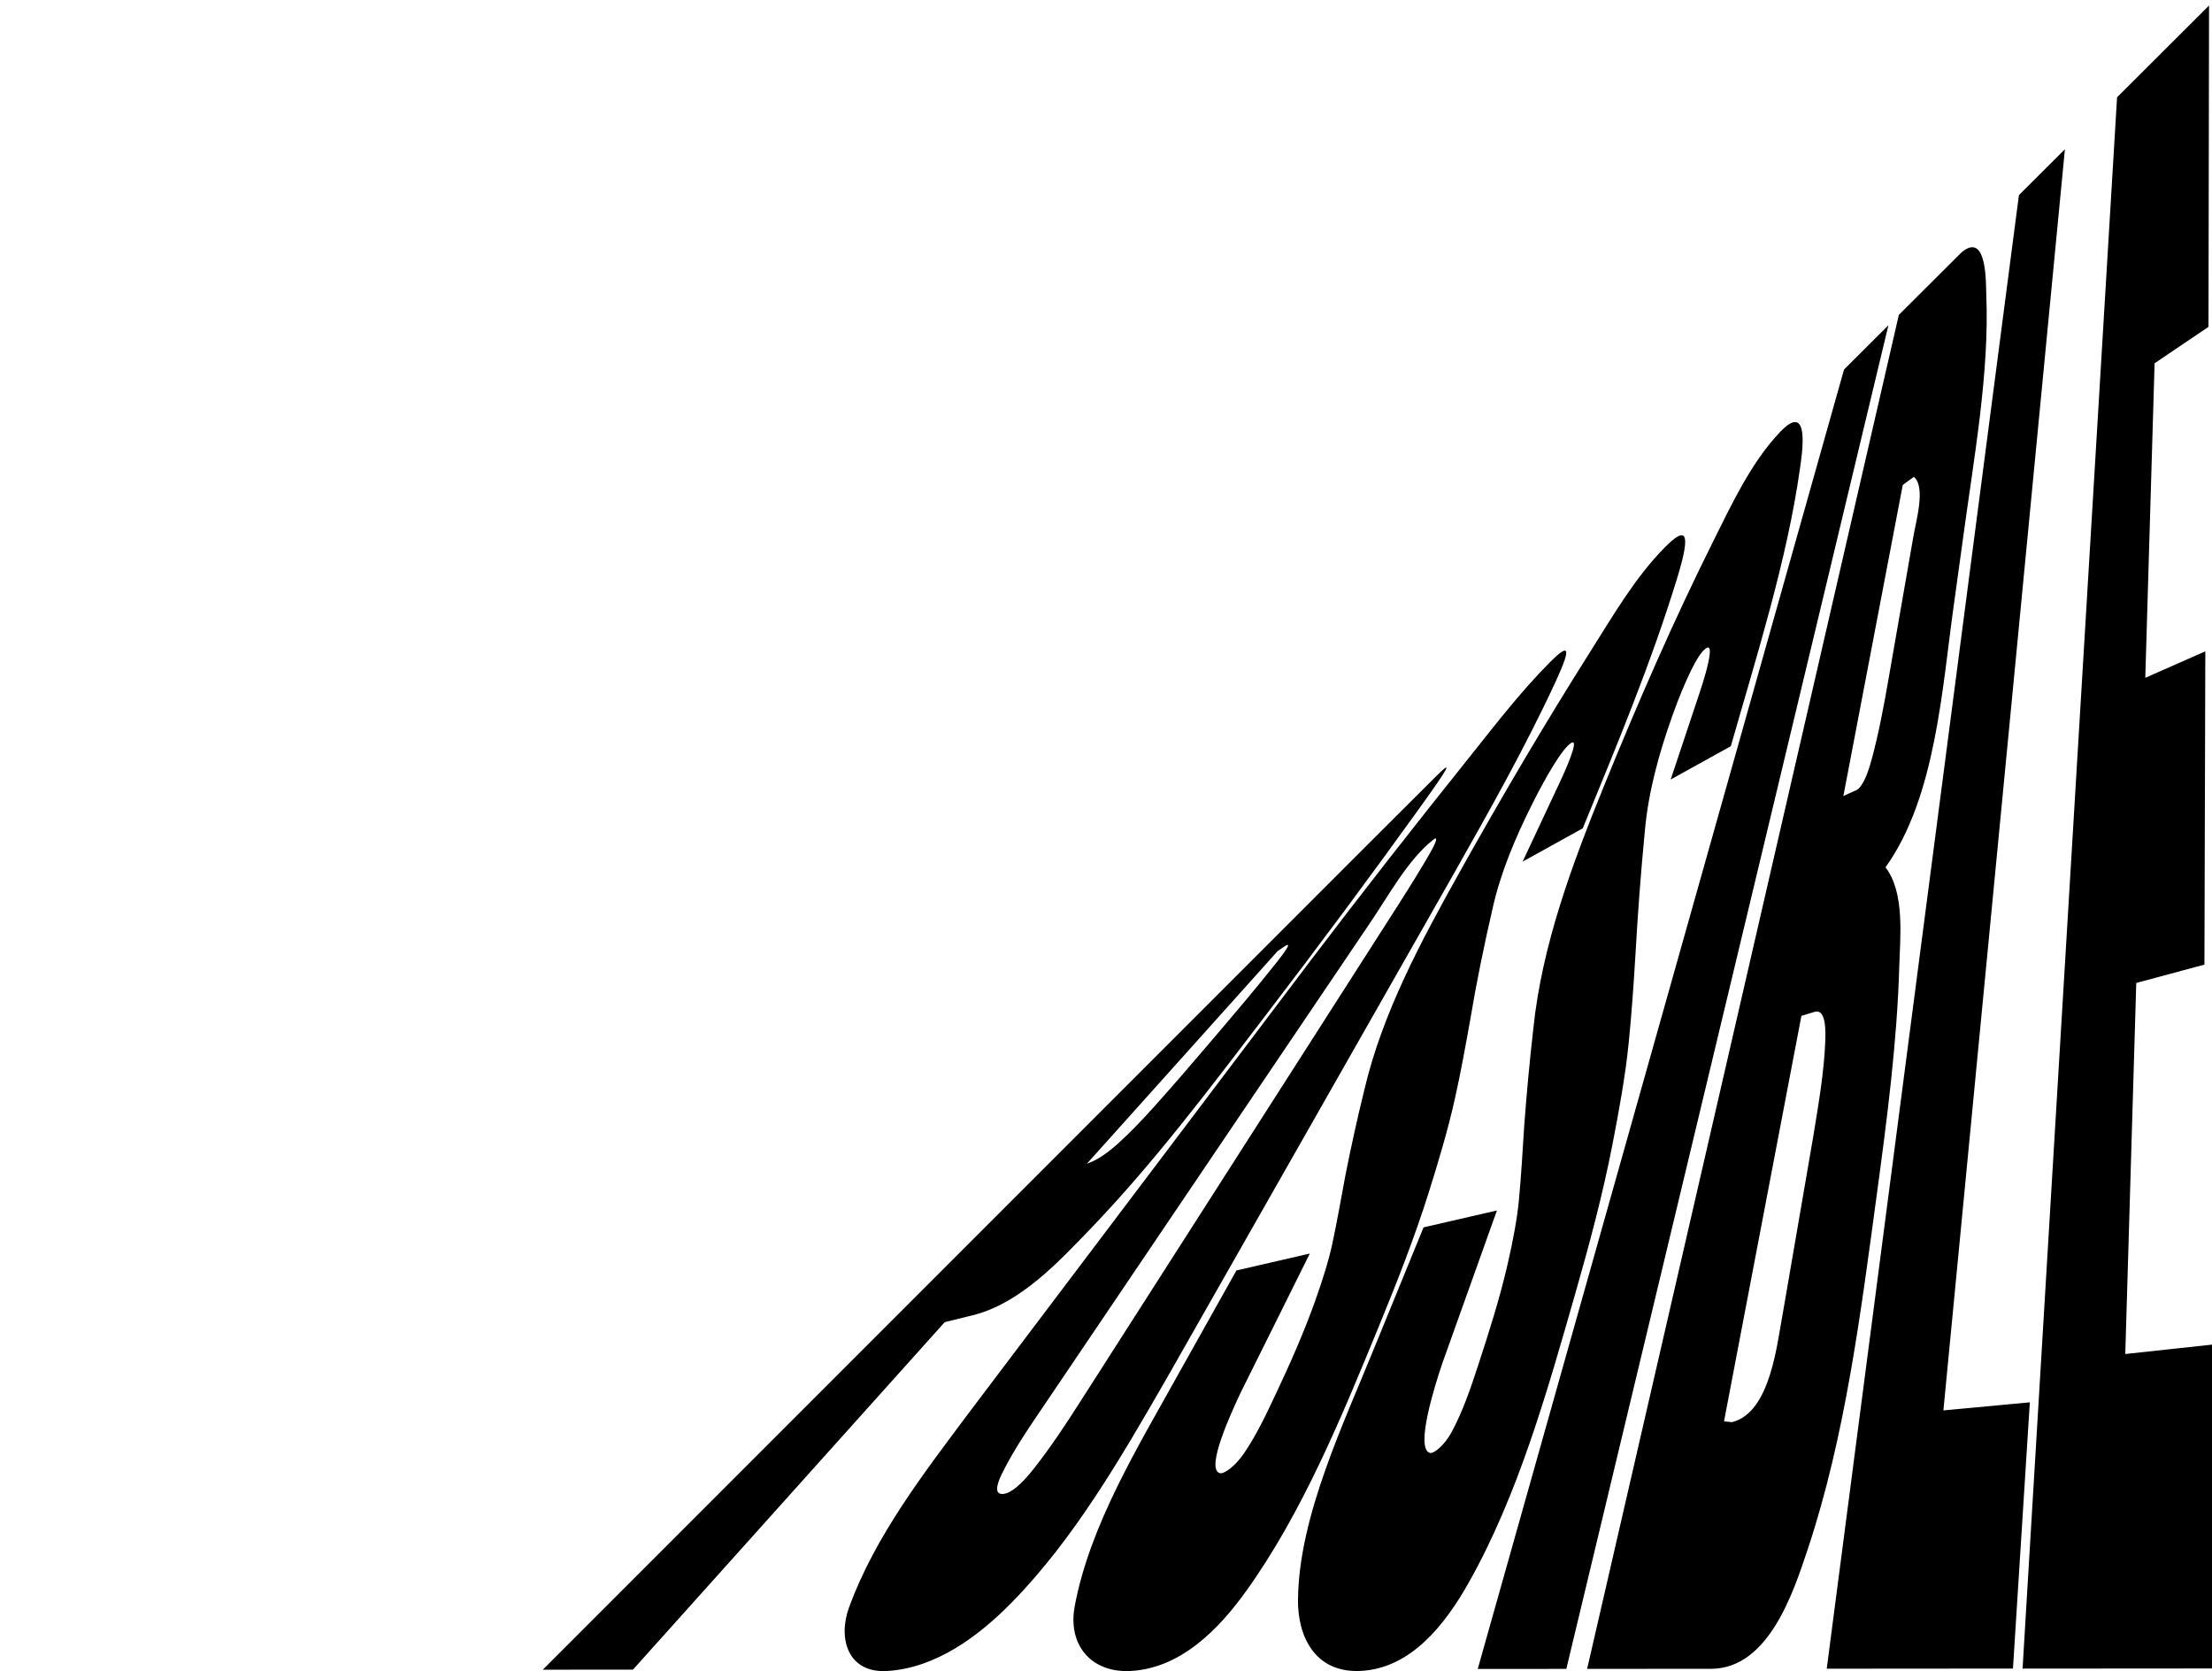
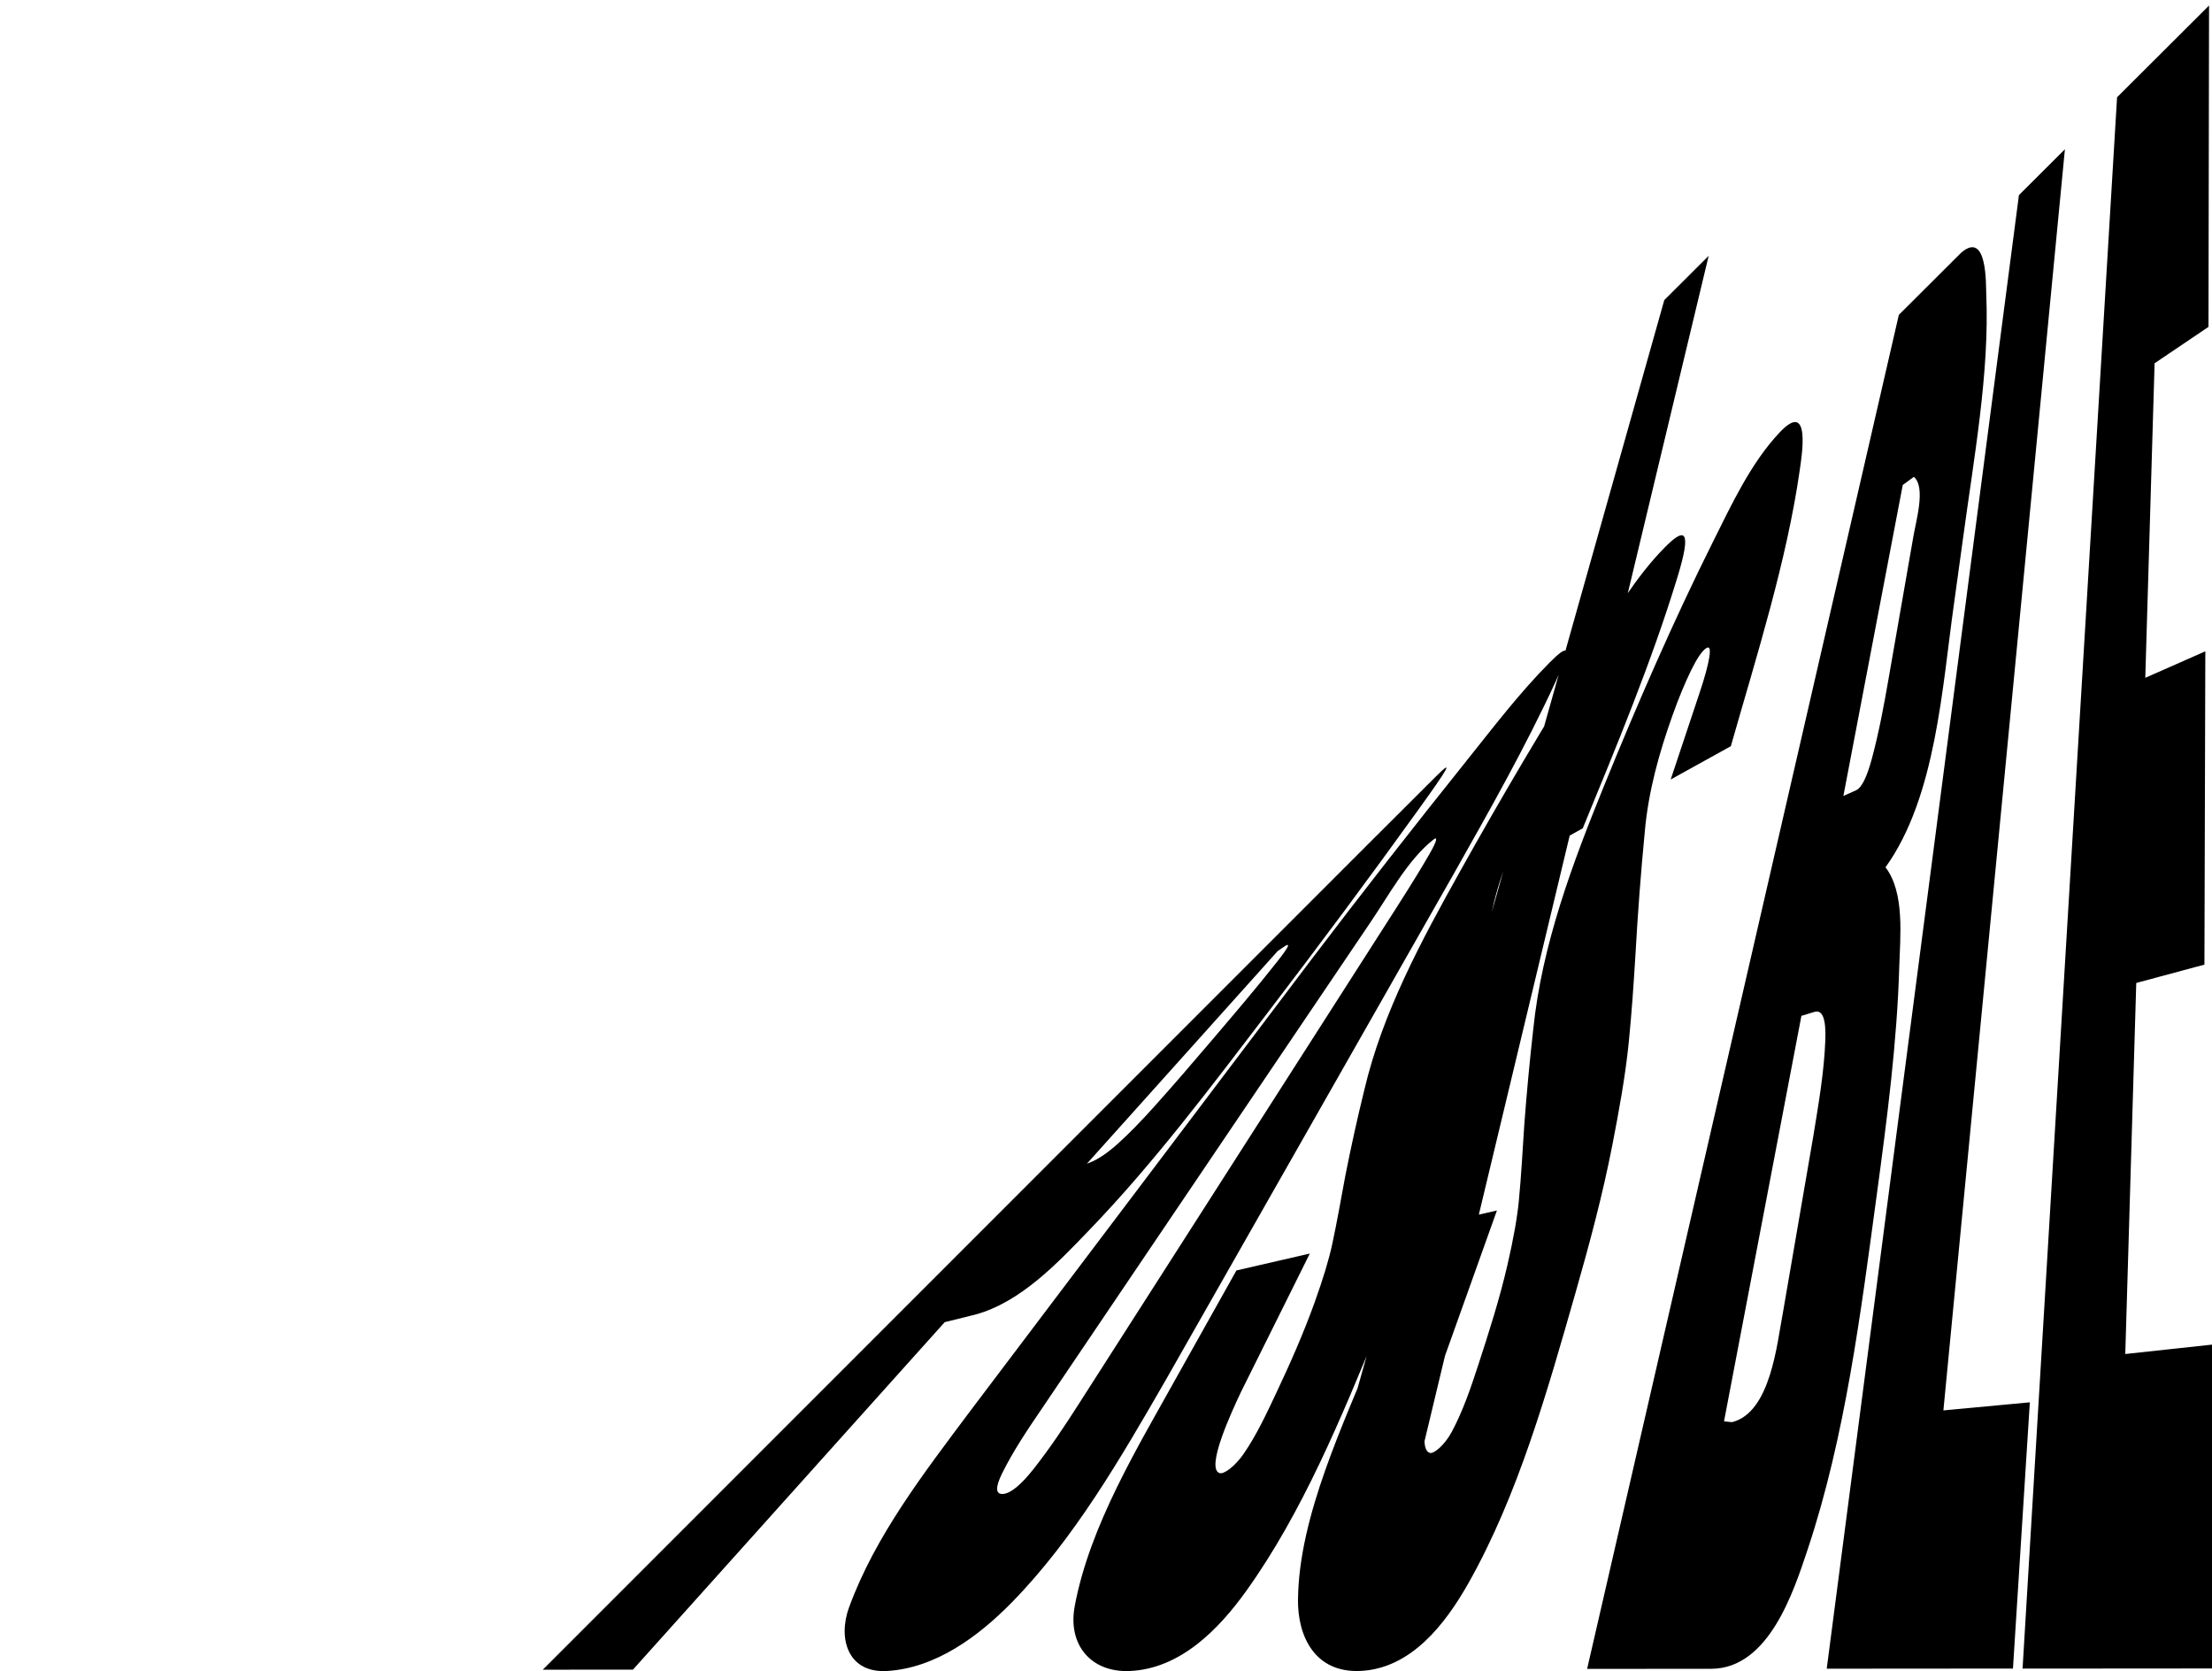
<svg xmlns="http://www.w3.org/2000/svg" id="possible-end" viewBox="0 0 938.38 708.66">
-   <path d="M583.5,354.88l25.75-25.68c7.79-7.77,5.07-3.35-7.4,13.99-20.86,29.01-42.26,57.73-63.92,86.08-24.02,31.43-48.23,63.72-75.51,92.06-13.34,13.86-29.34,31.03-48.93,36.25-5.09,1.26-7.63,1.88-12.72,3.14-44.08,49.12-88.17,98.24-132.25,147.36-12.75,0-25.5.02-38.26.03,117.74-117.75,235.49-235.49,353.23-353.23ZM462.69,492.89c3.33-1.35,7.26-4.01,11.73-8.04,4.47-4.02,9.65-9.32,15.55-15.9,8.14-9.07,16.09-18.34,23.99-27.62,9.41-11.07,18.91-22.15,27.89-33.55,4.99-6.33,5.91-8.39,2.69-6.17-1.02.7-1.53,1.06-2.55,1.76-26.97,30.05-53.94,60.1-80.91,90.16.65-.26.97-.39,1.61-.65ZM360.21,681.64c11.05-30.36,32.15-57.48,51.36-83.2,48.27-63.86,96.54-127.72,144.8-191.58,21.54-28.37,43.53-56.45,65.77-84.22,11.31-14.11,22.43-28.77,35.19-41.6,7.81-7.85,9.88-7.72,2.68,7.87-12.95,28.04-28.29,55.12-43.5,82.03-40.67,71.46-81.34,142.92-122.01,214.38-18.98,32.92-38.89,67.34-65.23,94.22-14.2,14.49-32.42,27.94-53,29.12-16.53.95-20.94-13.67-16.08-27.02ZM438.5,622.94c7.08-8.98,13.45-18.59,19.61-28.26,44.95-70.2,89.89-140.4,134.84-210.59,5.99-9.35,10.51-16.75,13.59-22.13,3.08-5.38,3.43-7.37,1.57-5.91-10.96,8.59-19.07,23.93-27.29,35.92-46.33,68.54-92.65,137.09-138.98,205.63-5.99,8.8-12.05,17.79-16.74,27.28-2.98,6.04-2.77,9.01.54,8.69,3.17-.3,7.49-3.83,12.85-10.62ZM455.9,681.26c6.45-34.56,26.97-67.81,43.81-98.2l24.81-44.27c10.38-2.39,20.75-4.77,31.13-7.16-9.74,19.59-19.49,39.18-29.23,58.77-3.67,7.76-15.19,32.43-9.01,34.34,1.87.58,6.62-3.03,10.17-8.18,5.48-7.95,9.7-17.03,13.78-25.68,5.9-12.49,11.62-25.43,16.34-38.55,3.58-9.96,6.07-18.21,7.45-24.61,2.07-9.63,3.76-19.42,5.58-29.14,2.39-12.1,5.04-24.14,7.99-36.11,7.68-32.95,24.35-63.7,40.63-92.86,17.62-31.56,36.2-63.08,55.54-93.66,9.48-14.98,18.85-31.18,31.39-43.84,8.67-8.76,11.43-7.31,5.35,12.61-11.05,36.21-25.8,71.52-40.19,106.57-8.51,4.71-17.01,9.42-25.52,14.13,5.14-10.96,10.28-21.92,15.42-32.88,2.99-6.33,4.93-11.07,5.85-14.21.91-3.12.63-4.16-.88-3.1-1.78,1.25-4.1,4.21-6.99,8.85-2.9,4.65-6.11,10.44-9.56,17.38-6.96,13.98-13.25,28.72-16.62,44.05-3.6,15.52-6.79,31.16-9.42,46.88-2,11.17-4.02,22.35-6.49,33.43-3,13.44-6.97,26.66-11.08,39.75-6.04,19.19-13.48,38.15-21.12,56.72-15.8,38.43-32.42,79.08-56.38,112.47-11.72,16.32-27.96,32.92-49.26,33.9-16.62.77-26.5-11.19-23.48-27.4ZM550.64,678.35c.37-35.44,19.39-74.56,33.21-108.8,6.68-16.34,13.37-32.69,20.05-49.03l31.13-7.16c-7.72,21.61-15.44,43.22-23.17,64.83-3.27,9.66-11.47,35.77-5.38,37.96,1.71.62,6.39-3.3,9.41-8.95,4.74-8.85,8.08-18.68,11.2-28.26,4.58-14.01,9.08-28.12,12.4-42.49,2.55-11,4.16-20.12,4.84-27.22,1.03-10.75,1.61-21.59,2.32-32.4,1.01-13.46,2.27-26.9,3.79-40.3,3.64-35.82,16.7-70.48,30.09-103.4,14.12-34.7,29.31-69.63,46.05-103.15,7.94-15.9,16.19-33.73,28.51-46.72,13.19-13.89,9.26,10.09,8.46,15.72-5.5,38.75-18.25,78.78-29.29,117.48-8.5,4.71-17.01,9.42-25.52,14.13,4.02-12.07,8.05-24.15,12.08-36.22,2.35-6.97,3.78-12.23,4.32-15.74.54-3.5.06-4.72-1.44-3.67-1.78,1.25-3.89,4.42-6.37,9.48-2.48,5.07-5.13,11.42-7.86,19.08-5.62,15.73-10.22,32.25-11.69,48.98-1.69,17.42-3,34.84-3.98,52.32-.75,12.39-1.6,24.81-2.83,37.08-1.46,14.65-4.19,29.34-7,43.83-4.08,20.94-9.68,41.82-15.54,62.3-11.94,41.72-24.37,86.03-45.48,123.37-9.73,17.2-24.3,36.3-45.93,37.24-19.18.83-26.55-14.59-26.39-30.31ZM626.89,707.8c51.8-183.7,103.59-367.39,155.39-551.09,7.53-7.51,11.3-11.27,18.83-18.78-45.55,189.94-91.1,379.89-136.64,569.84l-37.58.03ZM805.54,133.53c8.81-8.78,17.62-17.57,26.43-26.35,11.17-9.7,10.47,13.68,10.64,17.55,1.45,33.16-5.27,69.58-9.89,103.85-1.52,10.98-2.27,16.48-3.79,27.46-4.98,34.82-7.56,81.89-29.06,111.78,8.3,10.79,6.19,29.74,5.84,42.08-.91,31.93-5.18,64.61-9.51,96.54-6.81,50.28-13.42,102.9-29.33,150.61-6,17.99-16.47,50.5-40.83,50.68-17.58.01-35.17.03-52.75.04,44.08-191.41,88.16-382.83,132.24-574.24ZM787.46,335.11c2.29-1.04,4.56-5.59,6.71-13.66,2.9-10.88,5-22.03,6.92-33.14,3.5-20.07,7.01-40.14,10.51-60.22.98-6.38,5.59-21.42.3-25.86l-4.71,3.45c-8.4,43.97-16.79,87.94-25.19,131.9,2.18-.99,3.27-1.48,5.46-2.47ZM756.32,556.88c4.31-25.02,8.62-50.05,12.93-75.07,2.2-13.54,4.6-27.17,5.1-40.82.33-8.89-1.23-12.88-4.59-11.86-2.22.68-3.33,1.02-5.56,1.69-10.94,57.32-21.89,114.64-32.83,171.96,1.35.14,2.03.21,3.38.35,16.47-4.07,19.11-33.61,21.57-46.25ZM774.94,707.69c27.18-208.31,54.35-416.63,81.53-624.94,7.81-7.78,11.71-11.67,19.51-19.45-17.19,178.28-34.37,356.57-51.55,534.85,12.22-1.14,24.45-2.29,36.67-3.43-2.39,37.64-4.77,75.27-7.16,112.91-26.34.02-52.67.04-79.01.06ZM858.02,707.63c13.36-222.13,26.72-444.26,40.09-666.38,13.01-12.97,26.02-25.94,39.02-38.9-.08,45.43-.16,90.85-.24,136.28-9.14,6.17-13.72,9.26-22.86,15.43-1.32,44.47-2.63,88.93-3.95,133.4,10.19-4.49,15.28-6.74,25.47-11.23-.13,44.29-.26,88.57-.38,132.86-9.64,2.59-19.28,5.19-28.92,7.78-1.55,52.45-3.11,104.91-4.66,157.36,12.26-1.33,24.53-2.66,36.79-3.98v137.34c-26.79.02-53.57.04-80.36.06Z" />
+   <path d="M583.5,354.88l25.75-25.68c7.79-7.77,5.07-3.35-7.4,13.99-20.86,29.01-42.26,57.73-63.92,86.08-24.02,31.43-48.23,63.72-75.51,92.06-13.34,13.86-29.34,31.03-48.93,36.25-5.09,1.26-7.63,1.88-12.72,3.14-44.08,49.12-88.17,98.24-132.25,147.36-12.75,0-25.5.02-38.26.03,117.74-117.75,235.49-235.49,353.23-353.23ZM462.69,492.89c3.33-1.35,7.26-4.01,11.73-8.04,4.47-4.02,9.65-9.32,15.55-15.9,8.14-9.07,16.09-18.34,23.99-27.62,9.41-11.07,18.91-22.15,27.89-33.55,4.99-6.33,5.91-8.39,2.69-6.17-1.02.7-1.53,1.06-2.55,1.76-26.97,30.05-53.94,60.1-80.91,90.16.65-.26.97-.39,1.61-.65ZM360.21,681.64c11.05-30.36,32.15-57.48,51.36-83.2,48.27-63.86,96.54-127.72,144.8-191.58,21.54-28.37,43.53-56.45,65.77-84.22,11.31-14.11,22.43-28.77,35.19-41.6,7.81-7.85,9.88-7.72,2.68,7.87-12.95,28.04-28.29,55.12-43.5,82.03-40.67,71.46-81.34,142.92-122.01,214.38-18.98,32.92-38.89,67.34-65.23,94.22-14.2,14.49-32.42,27.94-53,29.12-16.53.95-20.94-13.67-16.08-27.02ZM438.5,622.94c7.08-8.98,13.45-18.59,19.61-28.26,44.95-70.2,89.89-140.4,134.84-210.59,5.99-9.35,10.51-16.75,13.59-22.13,3.08-5.38,3.43-7.37,1.57-5.91-10.96,8.59-19.07,23.93-27.29,35.92-46.33,68.54-92.65,137.09-138.98,205.63-5.99,8.8-12.05,17.79-16.74,27.28-2.98,6.04-2.77,9.01.54,8.69,3.17-.3,7.49-3.83,12.85-10.62ZM455.9,681.26c6.45-34.56,26.97-67.81,43.81-98.2l24.81-44.27c10.38-2.39,20.75-4.77,31.13-7.16-9.74,19.59-19.49,39.18-29.23,58.77-3.67,7.76-15.19,32.43-9.01,34.34,1.87.58,6.62-3.03,10.17-8.18,5.48-7.95,9.7-17.03,13.78-25.68,5.9-12.49,11.62-25.43,16.34-38.55,3.58-9.96,6.07-18.21,7.45-24.61,2.07-9.63,3.76-19.42,5.58-29.14,2.39-12.1,5.04-24.14,7.99-36.11,7.68-32.95,24.35-63.7,40.63-92.86,17.62-31.56,36.2-63.08,55.54-93.66,9.48-14.98,18.85-31.18,31.39-43.84,8.67-8.76,11.43-7.31,5.35,12.61-11.05,36.21-25.8,71.52-40.19,106.57-8.51,4.71-17.01,9.42-25.52,14.13,5.14-10.96,10.28-21.92,15.42-32.88,2.99-6.33,4.93-11.07,5.85-14.21.91-3.12.63-4.16-.88-3.1-1.78,1.25-4.1,4.21-6.99,8.85-2.9,4.65-6.11,10.44-9.56,17.38-6.96,13.98-13.25,28.72-16.62,44.05-3.6,15.52-6.79,31.16-9.42,46.88-2,11.17-4.02,22.35-6.49,33.43-3,13.44-6.97,26.66-11.08,39.75-6.04,19.19-13.48,38.15-21.12,56.72-15.8,38.43-32.42,79.08-56.38,112.47-11.72,16.32-27.96,32.92-49.26,33.9-16.62.77-26.5-11.19-23.48-27.4ZM550.64,678.35c.37-35.44,19.39-74.56,33.21-108.8,6.68-16.34,13.37-32.69,20.05-49.03l31.13-7.16c-7.72,21.61-15.44,43.22-23.17,64.83-3.27,9.66-11.47,35.77-5.38,37.96,1.71.62,6.39-3.3,9.41-8.95,4.74-8.85,8.08-18.68,11.2-28.26,4.58-14.01,9.08-28.12,12.4-42.49,2.55-11,4.16-20.12,4.84-27.22,1.03-10.75,1.61-21.59,2.32-32.4,1.01-13.46,2.27-26.9,3.79-40.3,3.64-35.82,16.7-70.48,30.09-103.4,14.12-34.7,29.31-69.63,46.05-103.15,7.94-15.9,16.19-33.73,28.51-46.72,13.19-13.89,9.26,10.09,8.46,15.72-5.5,38.75-18.25,78.78-29.29,117.48-8.5,4.71-17.01,9.42-25.52,14.13,4.02-12.07,8.05-24.15,12.08-36.22,2.35-6.97,3.78-12.23,4.32-15.74.54-3.5.06-4.72-1.44-3.67-1.78,1.25-3.89,4.42-6.37,9.48-2.48,5.07-5.13,11.42-7.86,19.08-5.62,15.73-10.22,32.25-11.69,48.98-1.69,17.42-3,34.84-3.98,52.32-.75,12.39-1.6,24.81-2.83,37.08-1.46,14.65-4.19,29.34-7,43.83-4.08,20.94-9.68,41.82-15.54,62.3-11.94,41.72-24.37,86.03-45.48,123.37-9.73,17.2-24.3,36.3-45.93,37.24-19.18.83-26.55-14.59-26.39-30.31Zc51.8-183.7,103.59-367.39,155.39-551.09,7.53-7.51,11.3-11.27,18.83-18.78-45.55,189.94-91.1,379.89-136.64,569.84l-37.58.03ZM805.54,133.53c8.81-8.78,17.62-17.57,26.43-26.35,11.17-9.7,10.47,13.68,10.64,17.55,1.45,33.16-5.27,69.58-9.89,103.85-1.52,10.98-2.27,16.48-3.79,27.46-4.98,34.82-7.56,81.89-29.06,111.78,8.3,10.79,6.19,29.74,5.84,42.08-.91,31.93-5.18,64.61-9.51,96.54-6.81,50.28-13.42,102.9-29.33,150.61-6,17.99-16.47,50.5-40.83,50.68-17.58.01-35.17.03-52.75.04,44.08-191.41,88.16-382.83,132.24-574.24ZM787.46,335.11c2.29-1.04,4.56-5.59,6.71-13.66,2.9-10.88,5-22.03,6.92-33.14,3.5-20.07,7.01-40.14,10.51-60.22.98-6.38,5.59-21.42.3-25.86l-4.71,3.45c-8.4,43.97-16.79,87.94-25.19,131.9,2.18-.99,3.27-1.48,5.46-2.47ZM756.32,556.88c4.31-25.02,8.62-50.05,12.93-75.07,2.2-13.54,4.6-27.17,5.1-40.82.33-8.89-1.23-12.88-4.59-11.86-2.22.68-3.33,1.02-5.56,1.69-10.94,57.32-21.89,114.64-32.83,171.96,1.35.14,2.03.21,3.38.35,16.47-4.07,19.11-33.61,21.57-46.25ZM774.94,707.69c27.18-208.31,54.35-416.63,81.53-624.94,7.81-7.78,11.71-11.67,19.51-19.45-17.19,178.28-34.37,356.57-51.55,534.85,12.22-1.14,24.45-2.29,36.67-3.43-2.39,37.64-4.77,75.27-7.16,112.91-26.34.02-52.67.04-79.01.06ZM858.02,707.63c13.36-222.13,26.72-444.26,40.09-666.38,13.01-12.97,26.02-25.94,39.02-38.9-.08,45.43-.16,90.85-.24,136.28-9.14,6.17-13.72,9.26-22.86,15.43-1.32,44.47-2.63,88.93-3.95,133.4,10.19-4.49,15.28-6.74,25.47-11.23-.13,44.29-.26,88.57-.38,132.86-9.64,2.59-19.28,5.19-28.92,7.78-1.55,52.45-3.11,104.91-4.66,157.36,12.26-1.33,24.53-2.66,36.79-3.98v137.34c-26.79.02-53.57.04-80.36.06Z" />
</svg>